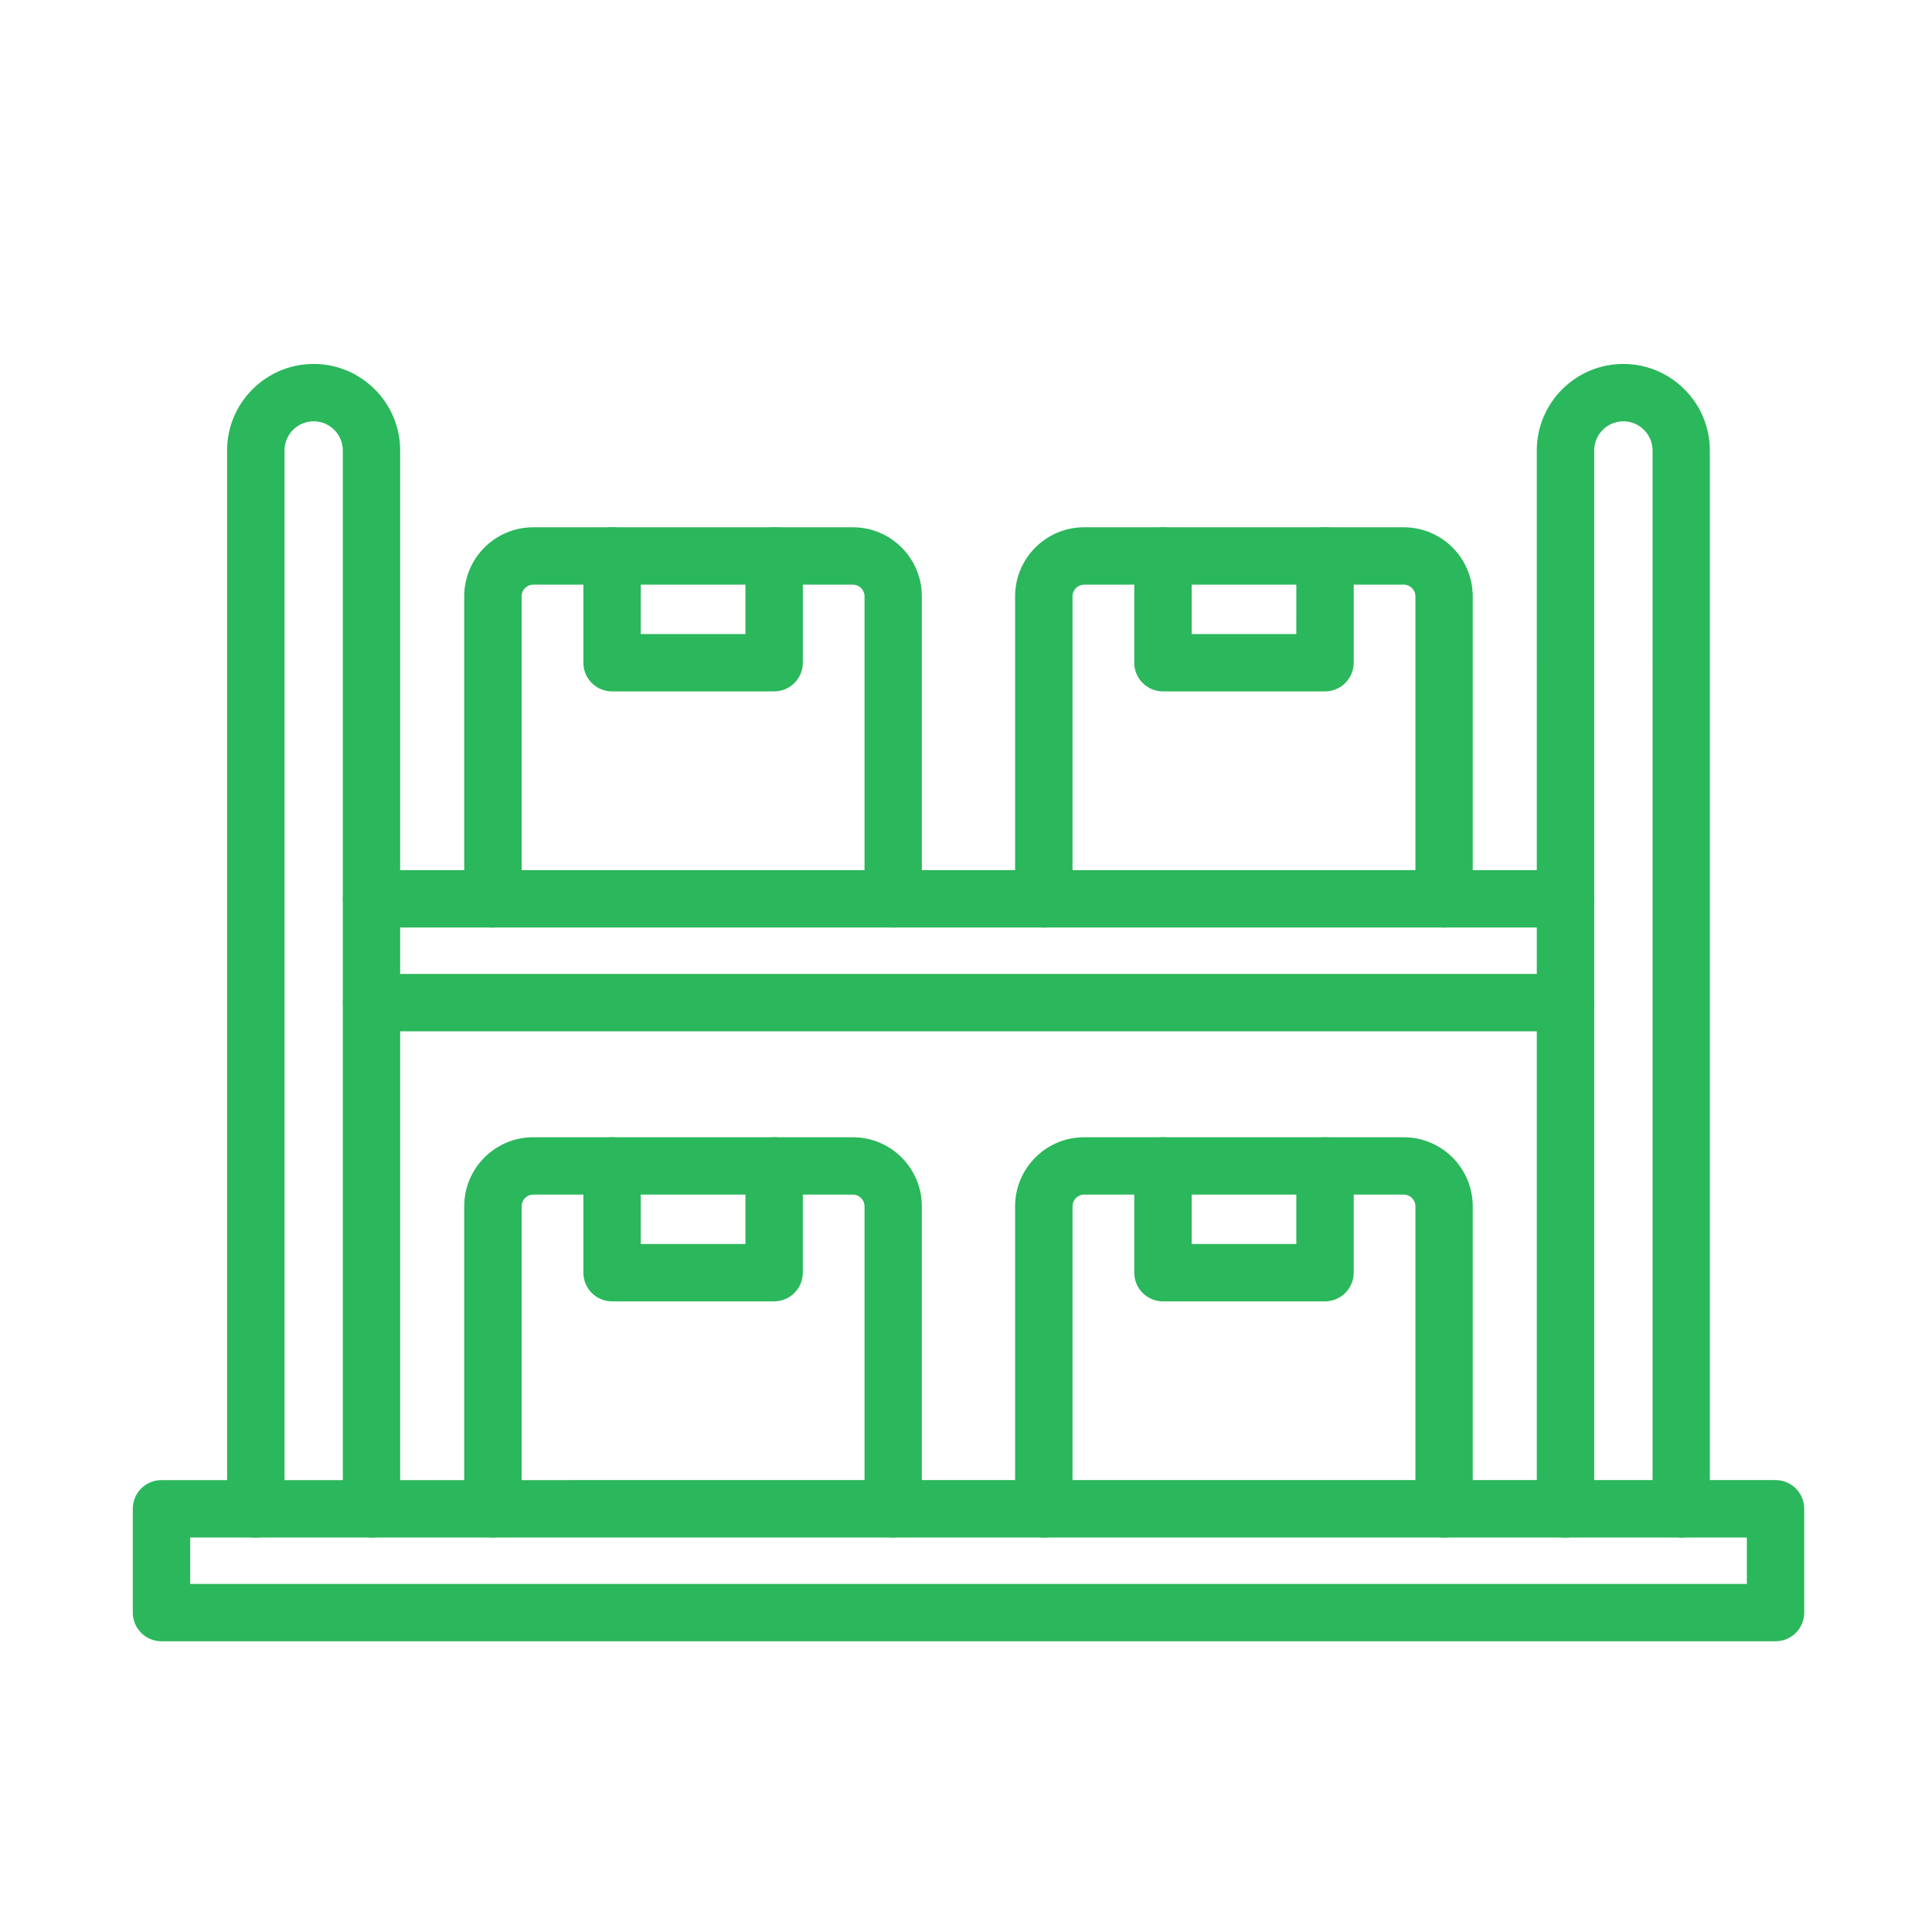
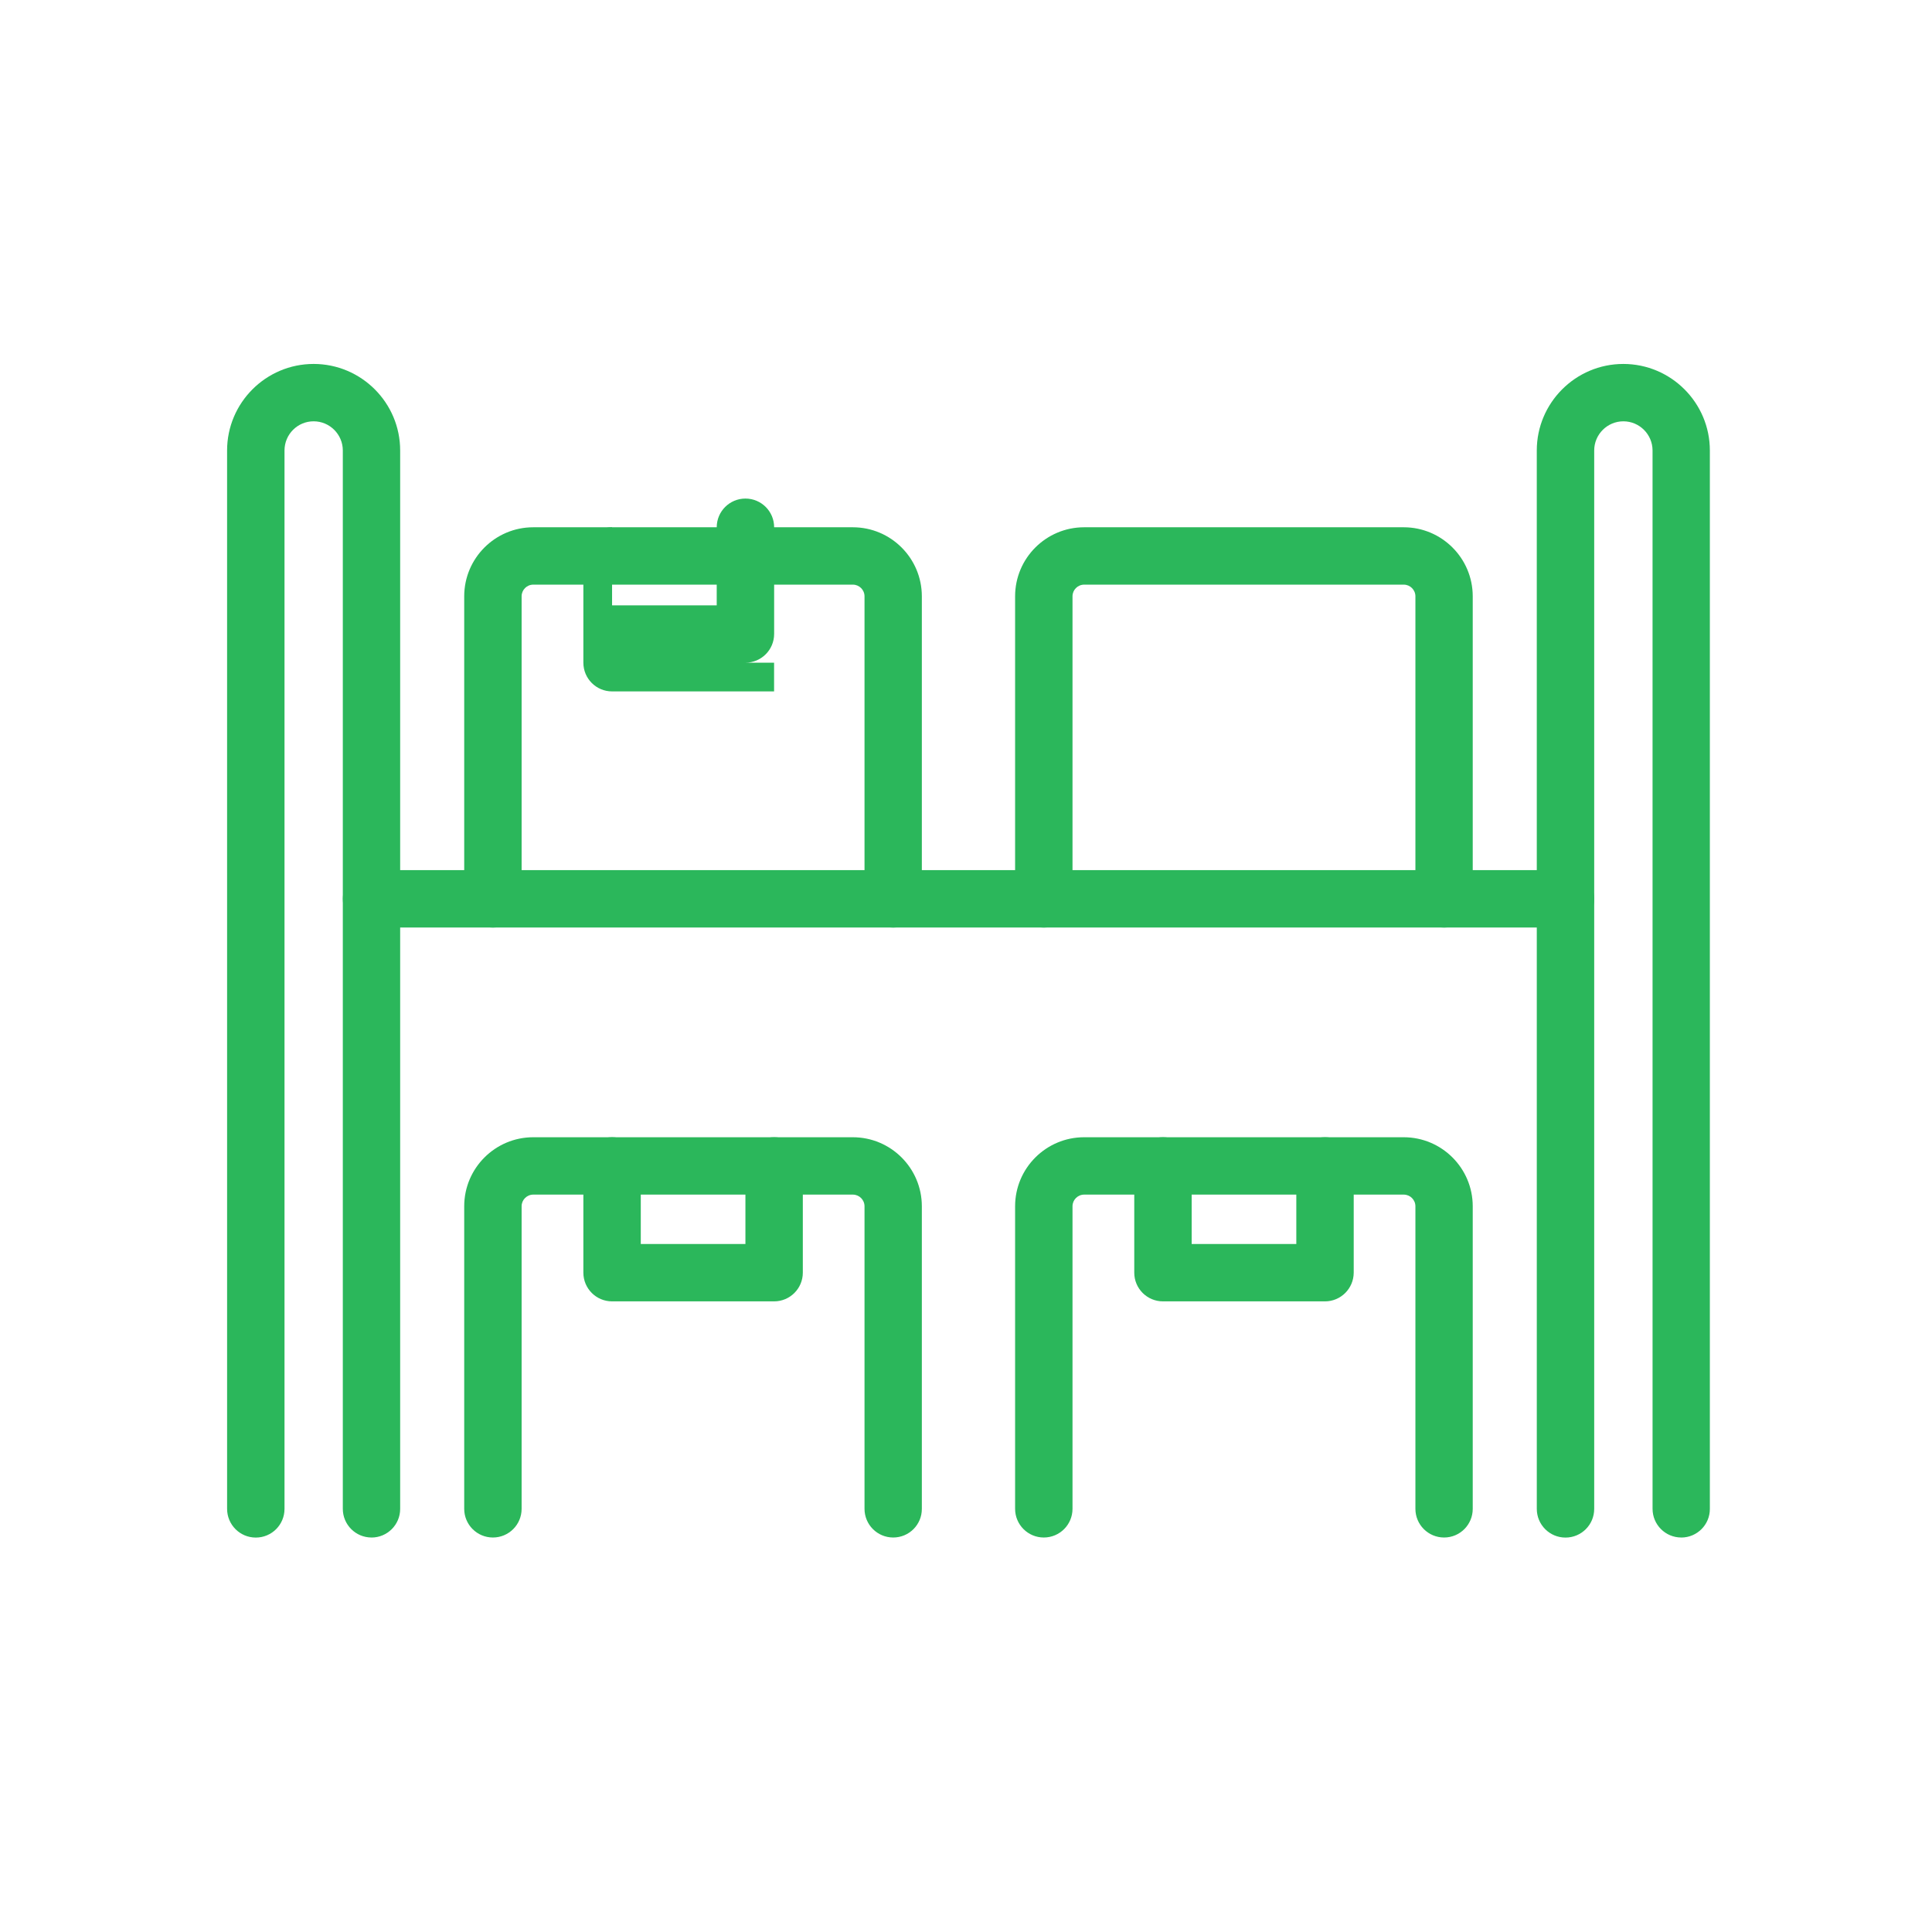
<svg xmlns="http://www.w3.org/2000/svg" version="1.1" id="Layer_1" x="0px" y="0px" viewBox="0 0 250 250" style="enable-background:new 0 0 250 250;" xml:space="preserve">
  <style type="text/css"> .st0{fill:#0C95D3;} .st1{fill-rule:evenodd;clip-rule:evenodd;fill:#0C95D3;} .st2{fill:#FECC01;} .st3{fill-rule:evenodd;clip-rule:evenodd;fill:#FECC01;} .st4{fill:#2BB75B;} .st5{fill-rule:evenodd;clip-rule:evenodd;fill:#2BB75B;} </style>
  <g>
    <path class="st4" d="M48.074,198.953c-2.053,0-3.714-1.661-3.714-3.714V58.292 c0-2.078-1.692-3.775-3.775-3.775c-2.086-0.002-3.77,1.691-3.77,3.775v136.955 c0,2.053-1.661,3.714-3.714,3.714c-2.053,0-3.714-1.661-3.714-3.714L29.385,58.292 c0-6.172,5.026-11.198,11.198-11.198s11.198,5.026,11.198,11.198v136.955 c0.002,2.048-1.661,3.709-3.707,3.709L48.074,198.953z" />
    <path class="st4" d="M217.555,198.953c-2.053,0-3.714-1.661-3.714-3.714l-0.002-136.946 c0-2.078-1.692-3.775-3.775-3.775c-2.078,0-3.775,1.692-3.775,3.775v136.955 c0,2.053-1.661,3.714-3.714,3.714c-2.053,0-3.714-1.661-3.714-3.714l-0.002-136.955 c0-6.172,5.026-11.198,11.198-11.198S221.255,52.12,221.255,58.292v136.955 c0.007,2.048-1.654,3.709-3.701,3.709L217.555,198.953z" />
-     <path class="st4" d="M229.752,212.382H20.898c-2.053,0-3.714-1.661-3.714-3.714v-13.43 c0-2.053,1.661-3.714,3.714-3.714l208.854-0.002c2.053,0,3.714,1.661,3.714,3.714v13.43 C233.466,210.721,231.805,212.382,229.752,212.382z M24.612,204.959h201.43v-6.007H24.612V204.959z" />
-     <path class="st4" d="M202.579,133.452H48.079c-2.053,0-3.714-1.661-3.714-3.714s1.661-3.714,3.714-3.714 h154.501c2.053,0,3.714,1.661,3.714,3.714S204.632,133.452,202.579,133.452z" />
    <path class="st4" d="M202.579,120.023H48.079c-2.053,0-3.714-1.661-3.714-3.714 c0-2.053,1.661-3.714,3.714-3.714h154.501c2.053,0,3.714,1.661,3.714,3.714 C206.293,118.357,204.632,120.023,202.579,120.023z" />
    <path class="st4" d="M115.582,198.953c-2.053,0-3.714-1.661-3.714-3.714v-39.15 c0-0.827-0.675-1.507-1.507-1.507H69.004c-0.827,0-1.507,0.675-1.507,1.507v39.15 c0,2.053-1.661,3.714-3.714,3.714c-2.053,0-3.714-1.661-3.714-3.714v-39.15 c0-4.928,4.008-8.93,8.93-8.93h41.357c4.928,0,8.93,4.008,8.93,8.93v39.15 c0.01,2.053-1.651,3.714-3.704,3.714H115.582z" />
    <path class="st4" d="M186.867,198.953c-2.053,0-3.714-1.661-3.714-3.714v-39.15 c0-0.827-0.675-1.507-1.507-1.507h-41.357c-0.827,0-1.507,0.675-1.507,1.507v39.15 c0,2.053-1.661,3.714-3.714,3.714s-3.714-1.661-3.714-3.714v-39.15 c0-4.928,4.008-8.93,8.93-8.93h41.357c4.928,0,8.93,4.008,8.93,8.93v39.15 c0.003,2.053-1.658,3.714-3.704,3.714H186.867z" />
    <path class="st4" d="M100.166,168.396H79.202c-2.053,0-3.714-1.661-3.714-3.714v-13.81 c0-2.053,1.661-3.714,3.714-3.714c2.053,0,3.714,1.661,3.714,3.714v10.102h13.541v-10.102 c0-2.053,1.661-3.714,3.714-3.714c2.053,0,3.714,1.661,3.714,3.714v13.81 c-0.003,2.053-1.664,3.714-3.719,3.714H100.166z" />
    <path class="st4" d="M171.451,168.396h-20.964c-2.053,0-3.714-1.661-3.714-3.714v-13.81 c0-2.053,1.661-3.714,3.714-3.714c2.053,0,3.714,1.661,3.714,3.714v10.102h13.541v-10.102 c0-2.053,1.661-3.714,3.714-3.714c2.053,0,3.714,1.661,3.714,3.714v13.81 c-0.01,2.053-1.671,3.714-3.719,3.714H171.451z" />
    <path class="st4" d="M115.582,120.023c-2.053,0-3.714-1.661-3.714-3.714v-39.15 c0-0.827-0.675-1.507-1.507-1.507H69.004c-0.827,0-1.507,0.675-1.507,1.507v39.15 c0,2.053-1.661,3.714-3.714,3.714c-2.053,0-3.714-1.661-3.714-3.714v-39.15 c0-4.928,4.008-8.93,8.93-8.93h41.357c4.928,0,8.93,4.008,8.93,8.93v39.15 c0.01,2.048-1.651,3.714-3.704,3.714H115.582z" />
    <path class="st4" d="M186.867,120.023c-2.053,0-3.714-1.661-3.714-3.714v-39.15 c0-0.827-0.675-1.507-1.507-1.507h-41.357c-0.827,0-1.507,0.675-1.507,1.507v39.15 c0,2.053-1.661,3.714-3.714,3.714s-3.714-1.661-3.714-3.714v-39.15c0-4.928,4.008-8.93,8.93-8.93 h41.357c4.928,0,8.93,4.008,8.93,8.93v39.15c0.003,2.048-1.658,3.714-3.704,3.714H186.867z" />
-     <path class="st4" d="M100.166,89.467H79.202c-2.053,0-3.714-1.661-3.714-3.714V71.942 c0-2.053,1.661-3.714,3.714-3.714c2.053,0,3.714,1.661,3.714,3.714v10.102h13.541l0.002-10.102 c0-2.053,1.661-3.714,3.714-3.714c2.053,0,3.714,1.661,3.714,3.714v13.81 c-0.005,2.053-1.666,3.714-3.721,3.714H100.166z" />
-     <path class="st4" d="M171.451,89.467h-20.964c-2.053,0-3.714-1.661-3.714-3.714V71.942 c0-2.053,1.661-3.714,3.714-3.714c2.053,0,3.714,1.661,3.714,3.714v10.102h13.541l0.002-10.102 c0-2.053,1.661-3.714,3.714-3.714c2.053,0,3.714,1.661,3.714,3.714v13.81 c-0.012,2.053-1.673,3.714-3.721,3.714H171.451z" />
+     <path class="st4" d="M100.166,89.467H79.202c-2.053,0-3.714-1.661-3.714-3.714V71.942 c0-2.053,1.661-3.714,3.714-3.714v10.102h13.541l0.002-10.102 c0-2.053,1.661-3.714,3.714-3.714c2.053,0,3.714,1.661,3.714,3.714v13.81 c-0.005,2.053-1.666,3.714-3.721,3.714H100.166z" />
  </g>
</svg>